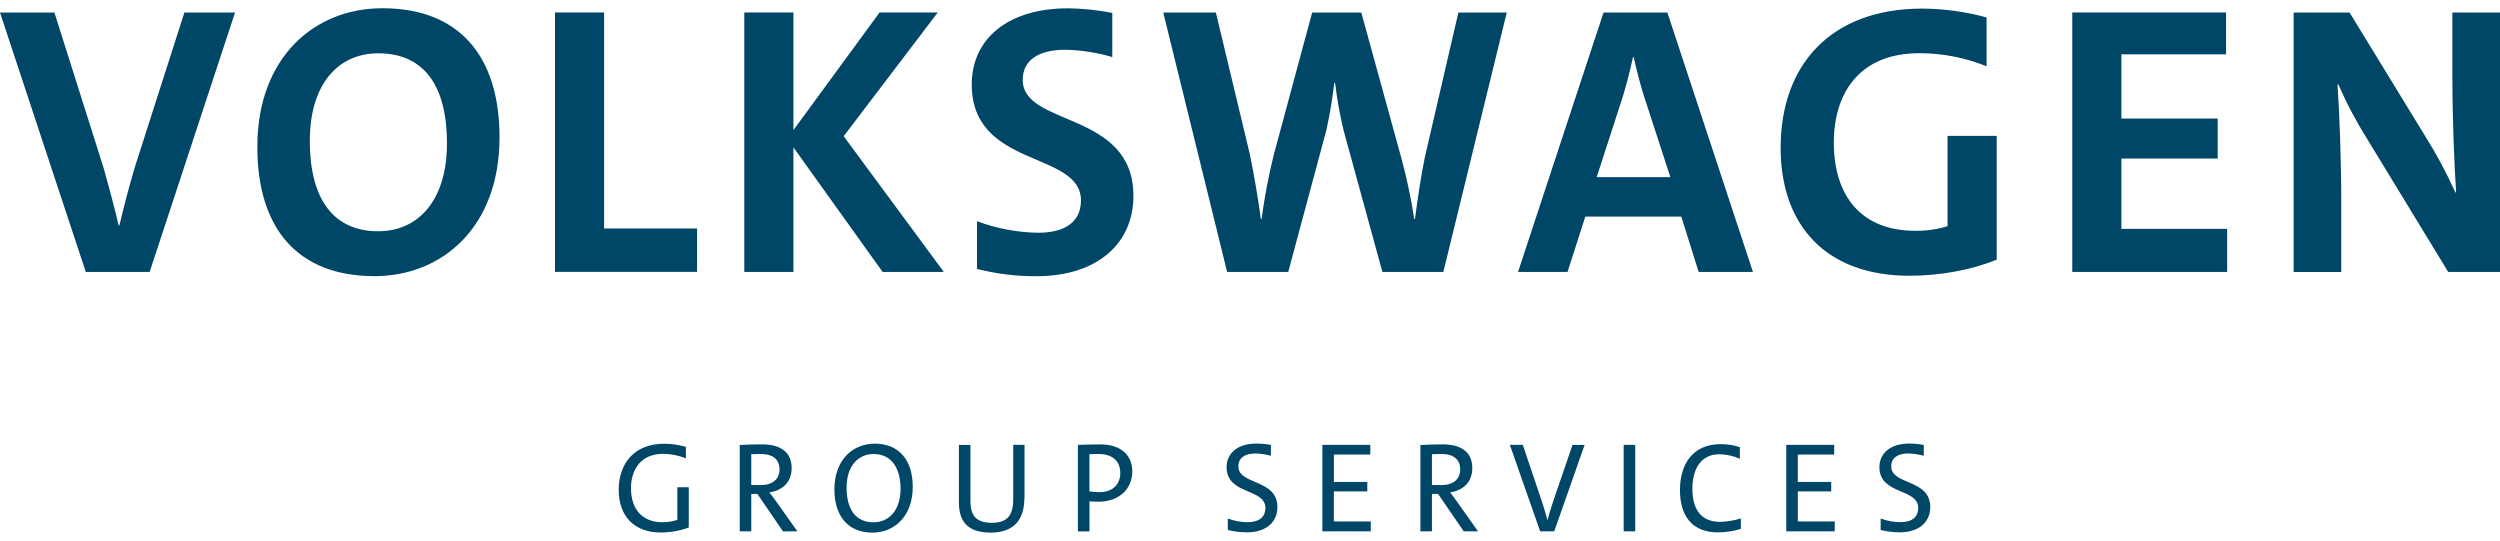
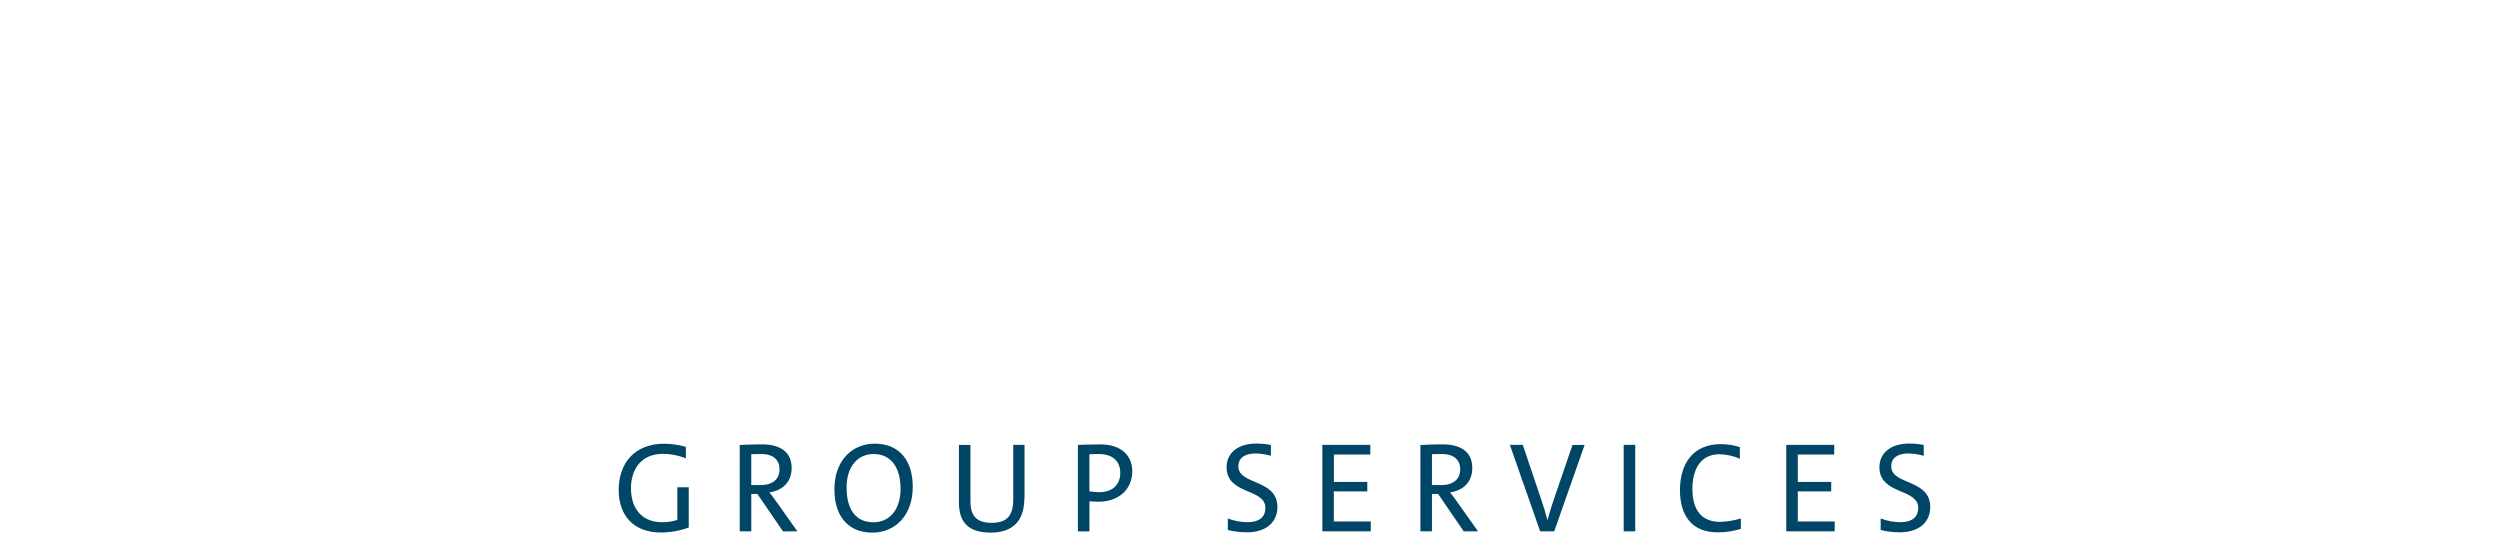
<svg xmlns="http://www.w3.org/2000/svg" width="208" height="45" viewBox="0 0 208 45" fill="none">
  <path d="M57.3 43.893C56.554 44.163 55.77 44.302 54.978 44.304C52.774 44.304 51.477 42.951 51.477 40.756C51.477 38.56 52.772 36.918 55.266 36.918C55.873 36.925 56.477 37.011 57.064 37.174V38.133C56.461 37.891 55.819 37.763 55.172 37.759C53.27 37.759 52.498 39.124 52.498 40.615C52.498 42.4 53.471 43.45 55.11 43.45C55.532 43.45 55.951 43.387 56.354 43.257V40.54H57.304V43.891H57.3V43.893ZM65.145 44.211L63.014 41.095H62.507V44.205H61.546V37.025C61.546 37.025 62.476 36.971 63.387 36.971C64.861 36.971 65.865 37.558 65.865 38.936C65.865 40.185 65.017 40.821 64.016 40.97C64.016 40.97 64.318 41.343 64.592 41.737L66.342 44.207L65.145 44.211ZM62.507 40.351C62.507 40.351 62.904 40.361 63.257 40.361C64.281 40.361 64.855 39.873 64.855 39.051C64.855 38.229 64.31 37.772 63.298 37.772C62.912 37.772 62.505 37.793 62.505 37.793V40.351H62.507ZM72.587 44.314C70.541 44.314 69.422 42.918 69.422 40.714C69.422 38.254 70.96 36.912 72.776 36.912C74.822 36.912 75.941 38.309 75.941 40.513C75.934 42.97 74.398 44.314 72.582 44.314H72.587ZM72.681 37.774C71.417 37.774 70.436 38.753 70.436 40.565C70.436 42.377 71.186 43.454 72.681 43.454C73.946 43.454 74.927 42.475 74.927 40.663C74.921 38.938 74.17 37.774 72.675 37.774H72.681ZM85.225 41.458C85.225 43.343 84.252 44.314 82.424 44.314C80.22 44.314 79.782 43.064 79.782 41.792V37.017H80.742V41.714C80.742 42.706 81.067 43.498 82.492 43.498C83.718 43.498 84.302 42.976 84.302 41.534V37.015H85.241V41.456H85.225V41.458ZM89.683 44.205V37.015C89.683 37.015 90.686 36.973 91.531 36.973C93.372 36.973 94.205 37.975 94.205 39.21C94.205 40.659 93.139 41.743 91.383 41.743C91.017 41.743 90.643 41.712 90.643 41.712V44.211H89.683V44.205ZM90.643 40.884C90.912 40.923 91.184 40.944 91.457 40.949C92.629 40.949 93.207 40.257 93.207 39.351C93.207 38.445 92.654 37.774 91.41 37.774C91.044 37.774 90.639 37.795 90.639 37.795V40.882H90.643V40.884ZM105.738 37.921C105.323 37.803 104.895 37.738 104.464 37.728C103.524 37.728 103.032 38.133 103.032 38.799C103.032 40.376 106.281 39.823 106.281 42.192C106.281 43.398 105.393 44.289 103.742 44.289C103.207 44.289 102.673 44.226 102.154 44.096V43.138C102.679 43.339 103.234 43.444 103.795 43.446C104.653 43.446 105.28 43.104 105.28 42.261C105.28 40.598 102.052 41.19 102.052 38.868C102.052 37.719 102.96 36.904 104.525 36.904C104.932 36.904 105.338 36.944 105.738 37.019V37.921ZM110.02 44.205V37.015H114.009V37.82H110.98V40.099H113.76V40.886H110.976V43.385H114.048V44.205H110.02ZM121.782 44.205L119.649 41.095H119.137V44.205H118.177V37.025C118.177 37.025 119.107 36.971 120.018 36.971C121.492 36.971 122.495 37.558 122.495 38.936C122.495 40.185 121.648 40.821 120.647 40.97C120.647 40.97 120.949 41.343 121.223 41.737L122.972 44.207H121.782V44.205ZM119.139 40.351C119.139 40.351 119.536 40.361 119.89 40.361C120.914 40.361 121.488 39.873 121.488 39.051C121.488 38.229 120.943 37.772 119.931 37.772C119.545 37.772 119.137 37.793 119.137 37.793V40.351H119.139ZM129.312 44.205H128.14L125.623 37.015H126.698L128.274 41.691C128.43 42.138 128.609 42.746 128.742 43.257H128.755C128.891 42.769 129.067 42.171 129.244 41.651L130.832 37.019H131.839L129.312 44.205ZM135.09 44.205V37.015H136.051V44.205H135.09ZM144.837 44.006C144.216 44.193 143.573 44.291 142.925 44.293C140.72 44.293 139.772 42.844 139.772 40.779C139.772 38.594 140.85 36.952 143.167 36.952C143.706 36.952 144.241 37.034 144.755 37.199V38.168C144.214 37.929 143.632 37.801 143.042 37.795C141.475 37.795 140.807 39.074 140.807 40.672C140.807 42.419 141.568 43.419 143.106 43.419C143.694 43.404 144.278 43.308 144.839 43.132V44.006H144.837ZM148.617 44.205V37.015H152.606V37.82H149.577V40.099H152.357V40.886H149.579V43.385H152.649V44.205H148.617ZM160.056 37.921C159.641 37.803 159.213 37.738 158.781 37.728C157.841 37.728 157.35 38.133 157.35 38.799C157.35 40.376 160.597 39.823 160.597 42.192C160.597 43.398 159.708 44.289 158.057 44.289C157.523 44.289 156.988 44.226 156.47 44.096V43.138C156.994 43.339 157.549 43.444 158.111 43.446C158.968 43.446 159.595 43.104 159.595 42.261C159.595 40.598 156.367 41.19 156.367 38.868C156.367 37.719 157.278 36.904 158.845 36.904C159.252 36.904 159.657 36.944 160.056 37.019V37.921Z" fill="#004666" />
-   <path d="M31.153 22.976C24.77 22.976 21.41 19.011 21.41 12.229C21.408 4.745 26.187 0.686 31.813 0.686C38.196 0.686 41.56 4.651 41.56 11.432C41.558 18.914 36.779 22.976 31.153 22.976ZM31.466 4.435C28.139 4.435 25.776 6.993 25.776 11.726C25.776 16.459 27.662 19.241 31.466 19.241C34.793 19.241 37.188 16.683 37.188 11.921C37.188 7.159 35.303 4.435 31.466 4.435ZM12.451 22.624H7.137L0 1.042H4.526L8.614 13.955C9.021 15.393 9.527 17.249 9.87 18.753H9.934C10.284 17.281 10.752 15.459 11.223 13.892L15.342 1.042H19.555L12.451 22.624ZM46.176 22.624V1.036H50.262V19.009H57.996V22.622H46.176V22.624ZM73.433 22.624L66.014 12.261V22.624H61.926V1.036H66.014V10.822L73.182 1.036H78.023L70.194 11.332L78.524 22.624H73.433ZM166.129 21.6C164.028 22.464 161.412 22.942 158.869 22.942C151.889 22.942 148.149 18.719 148.149 12.294C148.149 5.45 152.268 0.715 159.94 0.715C161.743 0.724 163.54 0.971 165.282 1.451V5.515C163.499 4.792 161.597 4.422 159.679 4.427C154.649 4.427 152.574 7.819 152.574 11.848C152.574 16.39 154.931 19.201 159.333 19.201C160.248 19.214 161.159 19.084 162.037 18.82V11.303H166.125V21.598H166.129V21.6ZM141.328 22.624L139.883 18.019H131.898L130.419 22.624H126.301L133.413 1.042H138.725L145.844 22.624H141.328ZM136.776 7.983C136.426 6.861 136.146 5.777 135.926 4.754H135.863C135.643 5.777 135.359 6.897 135.044 7.952L132.846 14.735H138.974L136.776 7.983ZM120.087 22.624H115.016L111.779 10.822C111.473 9.528 111.238 8.216 111.078 6.895H111.014C110.858 8.214 110.638 9.526 110.354 10.822L107.181 22.624H102.096L96.782 1.042H101.16L103.988 12.844C104.395 14.857 104.689 16.593 104.901 18.216H104.964C105.203 16.429 105.538 14.658 105.97 12.909L109.172 1.042H113.26L116.56 13.037C117.029 14.737 117.397 16.467 117.662 18.214H117.726C117.946 16.551 118.199 14.794 118.544 13.097L121.337 1.042H125.363L120.087 22.624ZM92.54 4.748C91.263 4.368 89.941 4.162 88.611 4.141C86.283 4.141 85.09 5.1 85.09 6.641C85.09 10.569 94.3 9.199 94.3 16.297C94.3 20.168 91.407 22.98 86.221 22.98C84.558 22.991 82.9 22.787 81.288 22.374V18.405C82.921 19.015 84.642 19.34 86.382 19.365C88.456 19.365 89.935 18.566 89.935 16.679C89.935 12.521 80.85 14.056 80.85 7.023C80.85 3.273 83.805 0.692 88.868 0.692C90.101 0.707 91.333 0.835 92.544 1.076V4.748H92.54ZM172.413 22.624V1.036H185.208V4.523H176.499V9.864H184.513V13.188H176.499V19.042H185.3V22.624H172.413ZM203.69 22.624L197.025 11.686C196.084 10.195 195.255 8.635 194.544 7.016H194.478C194.634 9.191 194.792 13.253 194.792 16.738V22.63H190.832V1.042H195.485L201.743 11.275C202.699 12.791 203.548 14.372 204.286 16.01H204.35C204.194 13.645 204.037 9.839 204.037 6.287V1.042H208V22.624H203.69Z" fill="#004666" />
</svg>